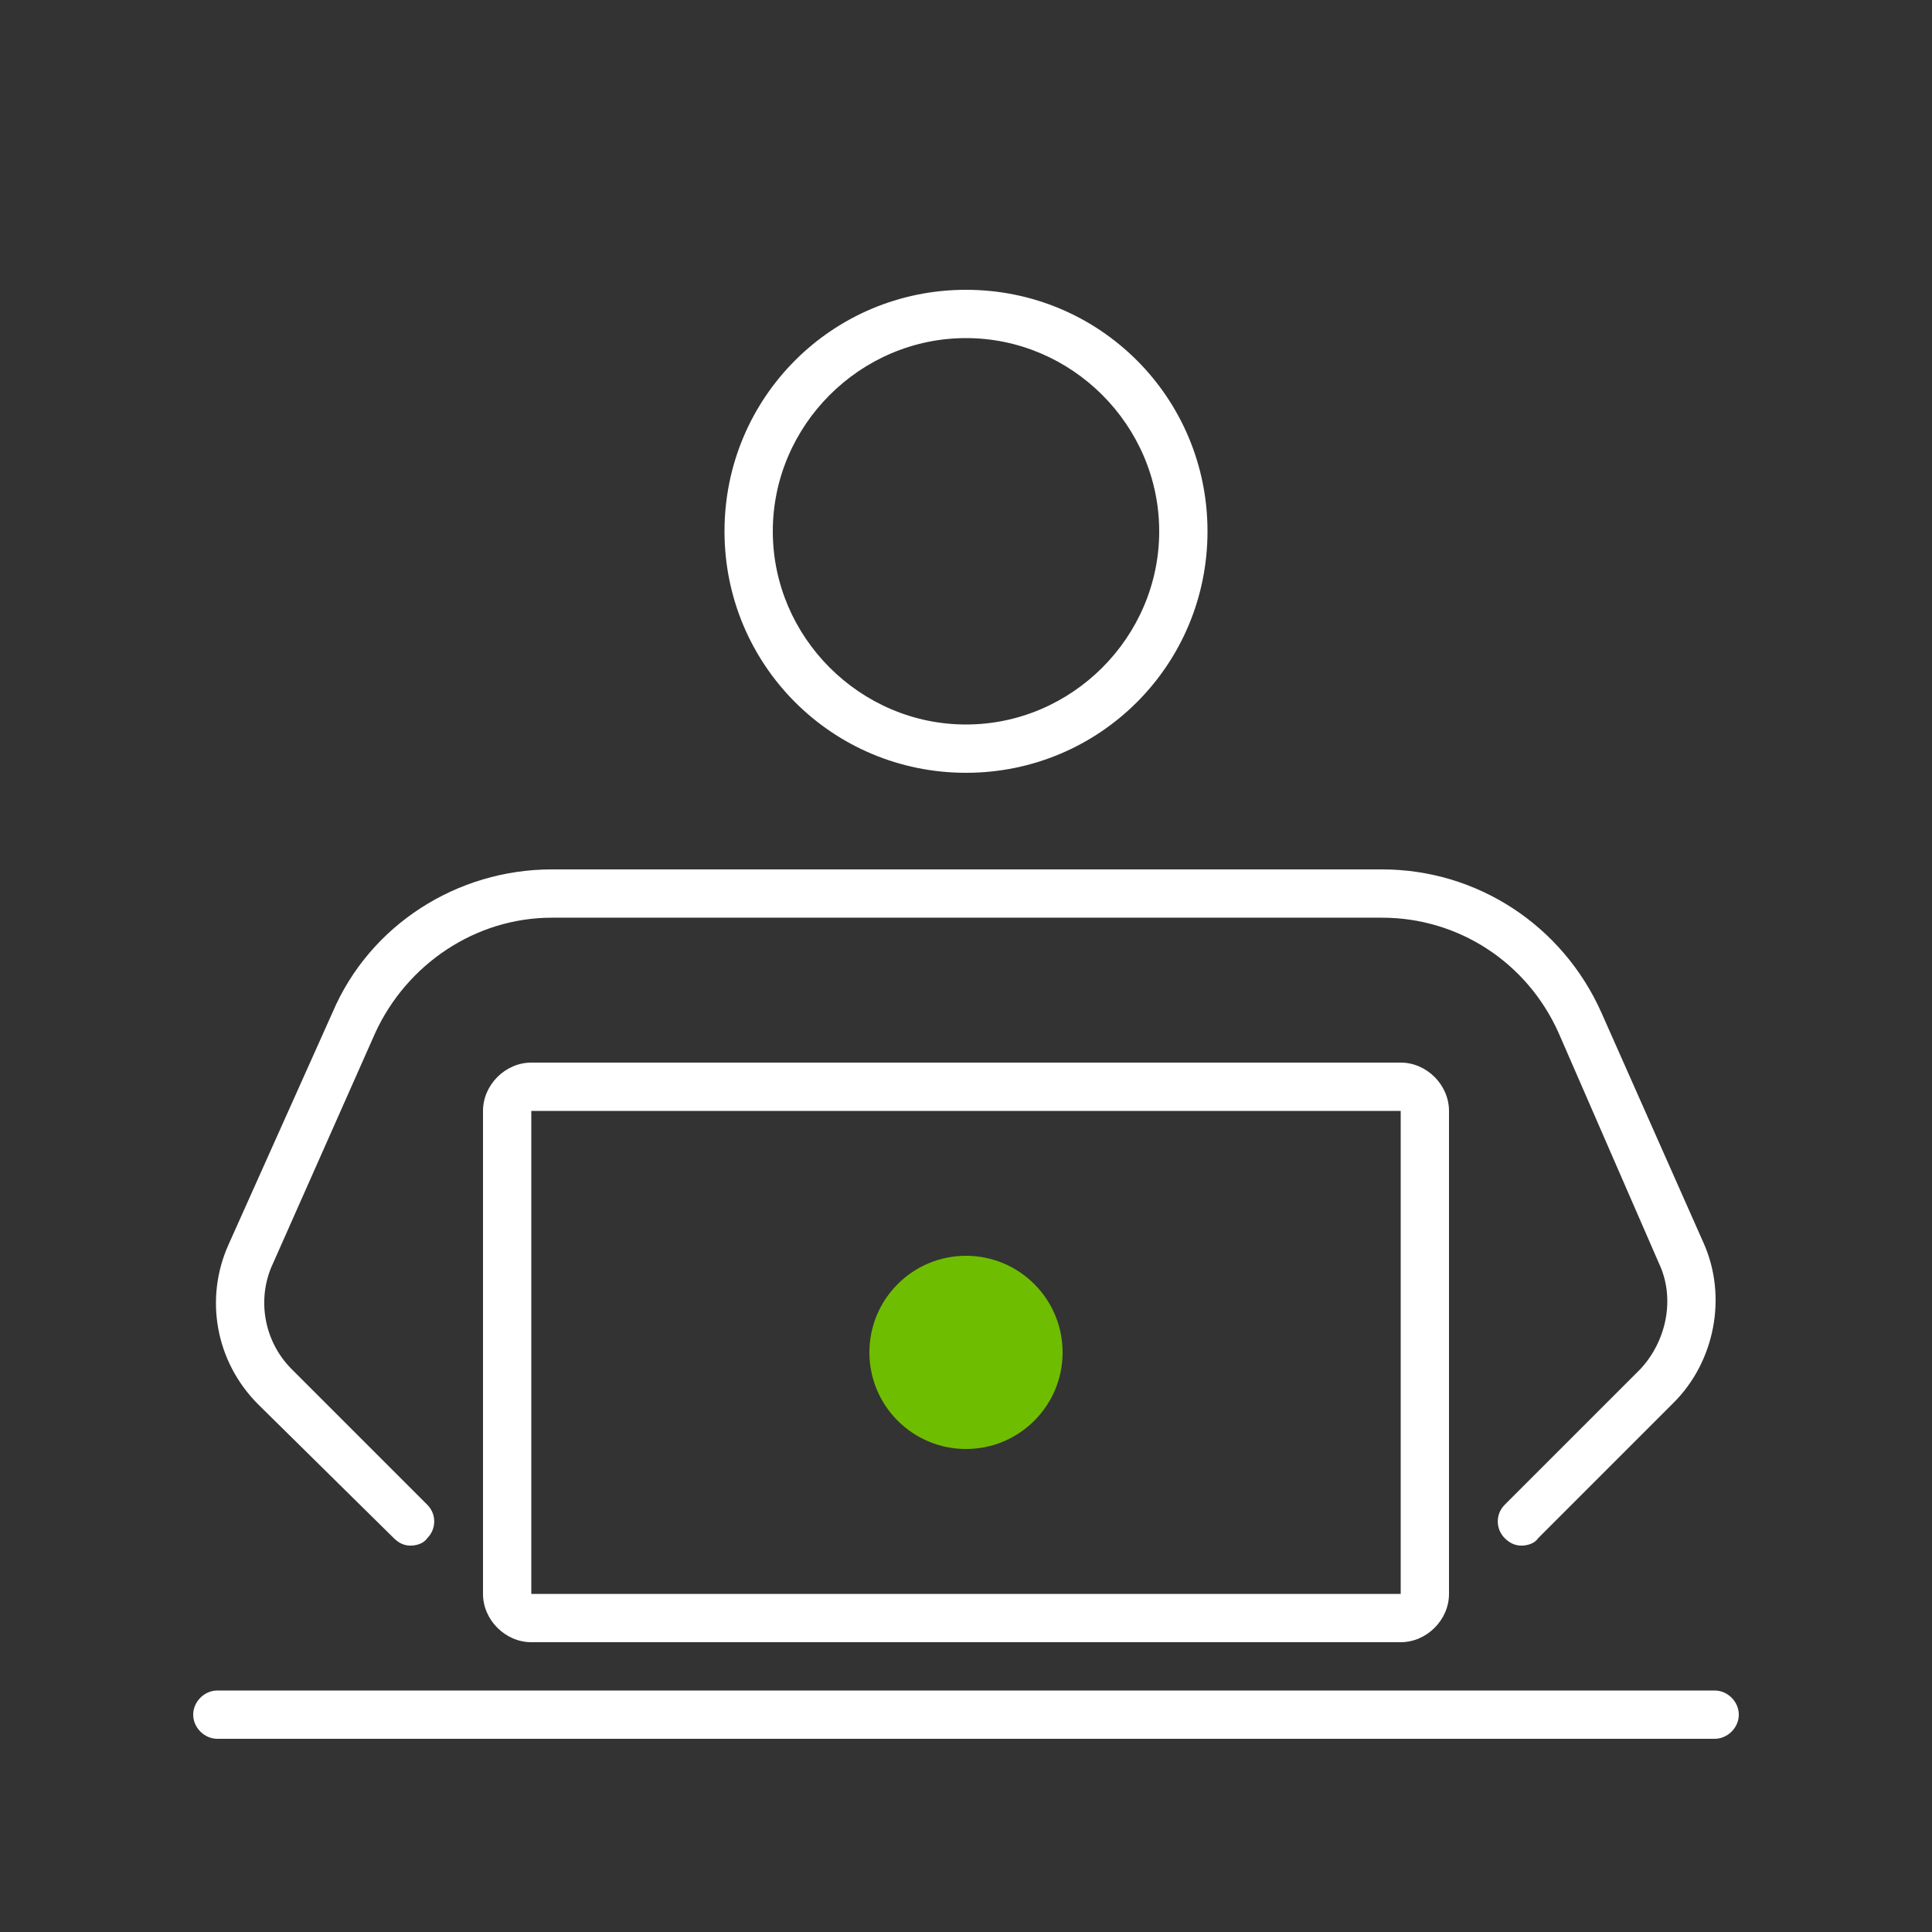
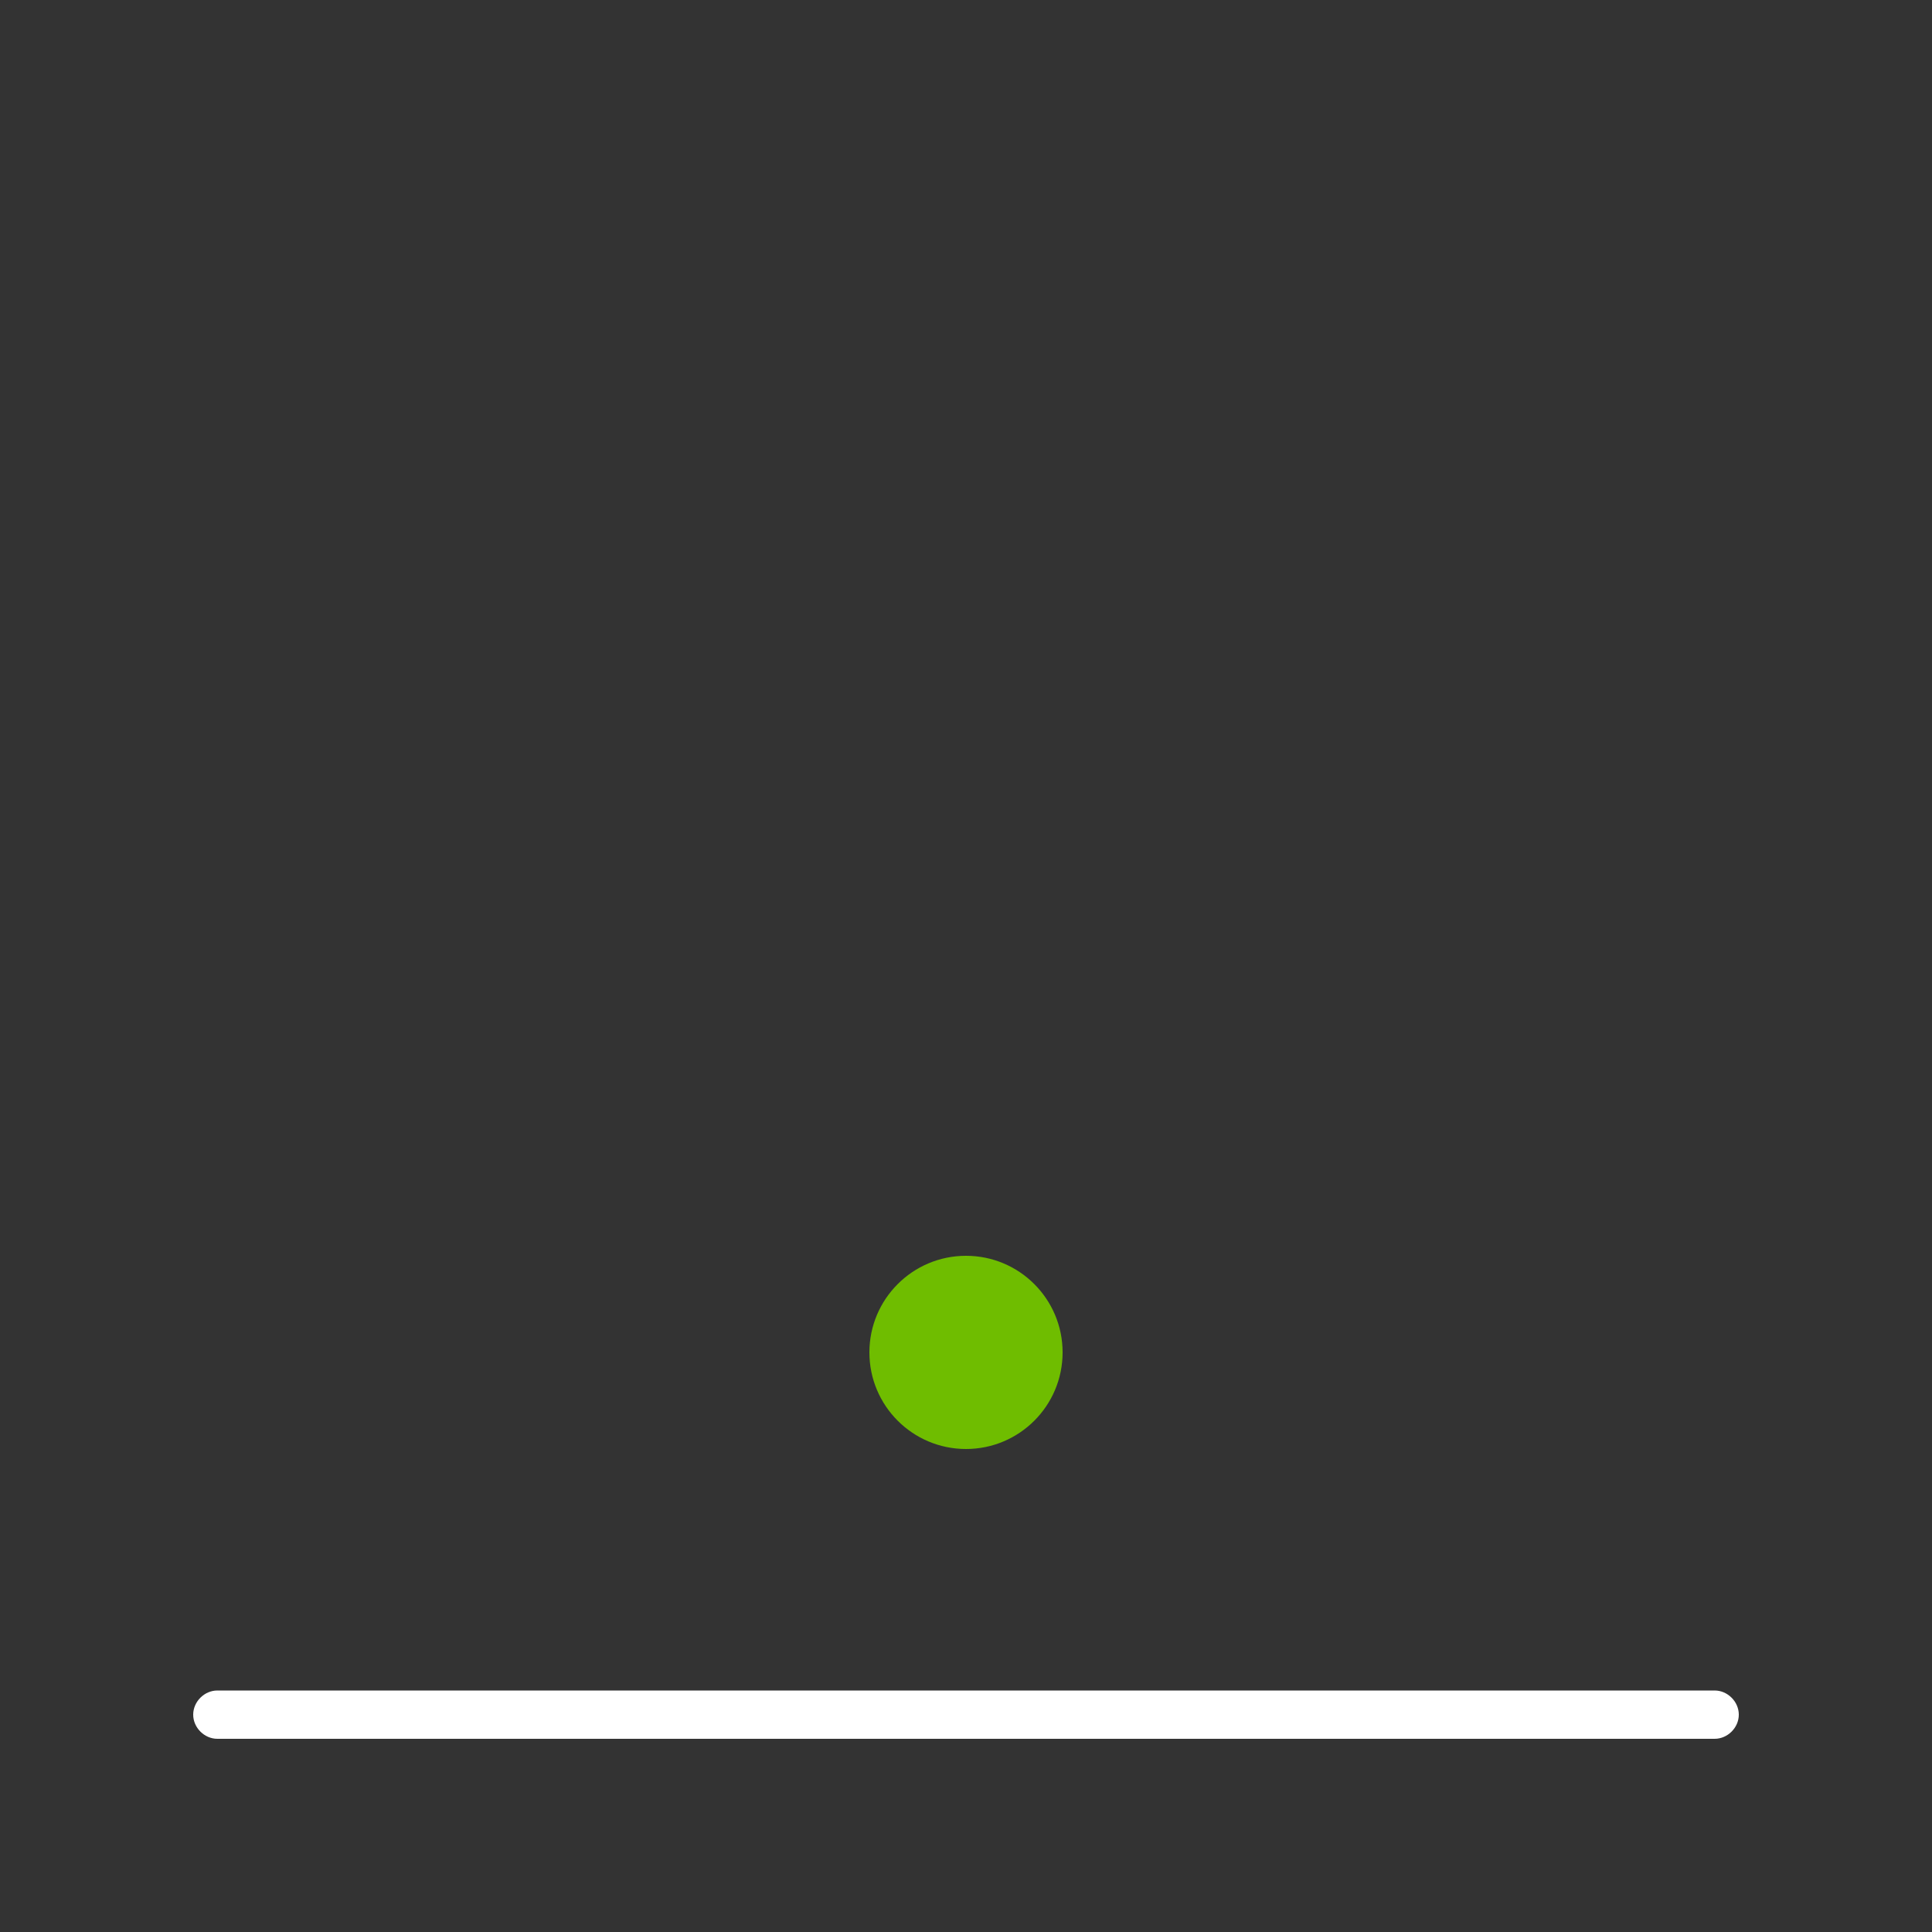
<svg xmlns="http://www.w3.org/2000/svg" version="1.1" id="Layer_1" x="0px" y="0px" viewBox="0 0 104 104" style="enable-background:new 0 0 104 104;" xml:space="preserve">
  <rect x="0" y="0" width="104" height="104" fill="#333333" stroke="none" />
  <style type="text/css">
	.st0{fill:#6FBD00;}
	.st1{fill:#FFFFFF;}
</style>
  <g>
    <circle class="st0" cx="52" cy="72.8" r="5.2" />
    <g>
      <path class="st1" d="M92.3,91H11.7c-0.7,0-1.3,0.6-1.3,1.3c0,0.7,0.6,1.3,1.3,1.3h80.6c0.7,0,1.3-0.6,1.3-1.3    C93.6,91.6,93,91,92.3,91z" />
-       <path class="st1" d="M28.6,57.2c-1.4,0-2.6,1.2-2.6,2.6v26c0,1.4,1.2,2.6,2.6,2.6h46.8c1.4,0,2.6-1.2,2.6-2.6v-26    c0-1.4-1.2-2.6-2.6-2.6H28.6z M75.4,85.8H28.6v-26h46.8V85.8z" />
-       <path class="st1" d="M21.2,82.8c0.3,0.3,0.6,0.4,0.9,0.4c0.3,0,0.7-0.1,0.9-0.4c0.5-0.5,0.5-1.3,0-1.8l-7.3-7.3    c-1.5-1.5-1.9-3.8-1-5.7l5.5-12.4c1.7-3.7,5.4-6.2,9.5-6.2h17.9h8.9h17.9c4.1,0,7.8,2.4,9.5,6.2L89.3,68c0.9,1.9,0.4,4.2-1,5.7    L81,81c-0.5,0.5-0.5,1.3,0,1.8c0.3,0.3,0.6,0.4,0.9,0.4c0.3,0,0.7-0.1,0.9-0.4l7.3-7.3c2.2-2.2,2.9-5.7,1.6-8.6l-5.5-12.4    c-2.1-4.7-6.7-7.7-11.8-7.7H56.4h-8.9H29.7c-5.1,0-9.8,3-11.8,7.7L12.3,67c-1.3,2.9-0.7,6.3,1.6,8.6L21.2,82.8z" />
-       <path class="st1" d="M52,41.6c7.2,0,13-5.8,13-13s-5.8-13-13-13c-7.2,0-13,5.8-13,13S44.8,41.6,52,41.6z M52,18.2    c5.7,0,10.4,4.7,10.4,10.4S57.7,39,52,39s-10.4-4.7-10.4-10.4S46.3,18.2,52,18.2z" />
    </g>
  </g>
</svg>